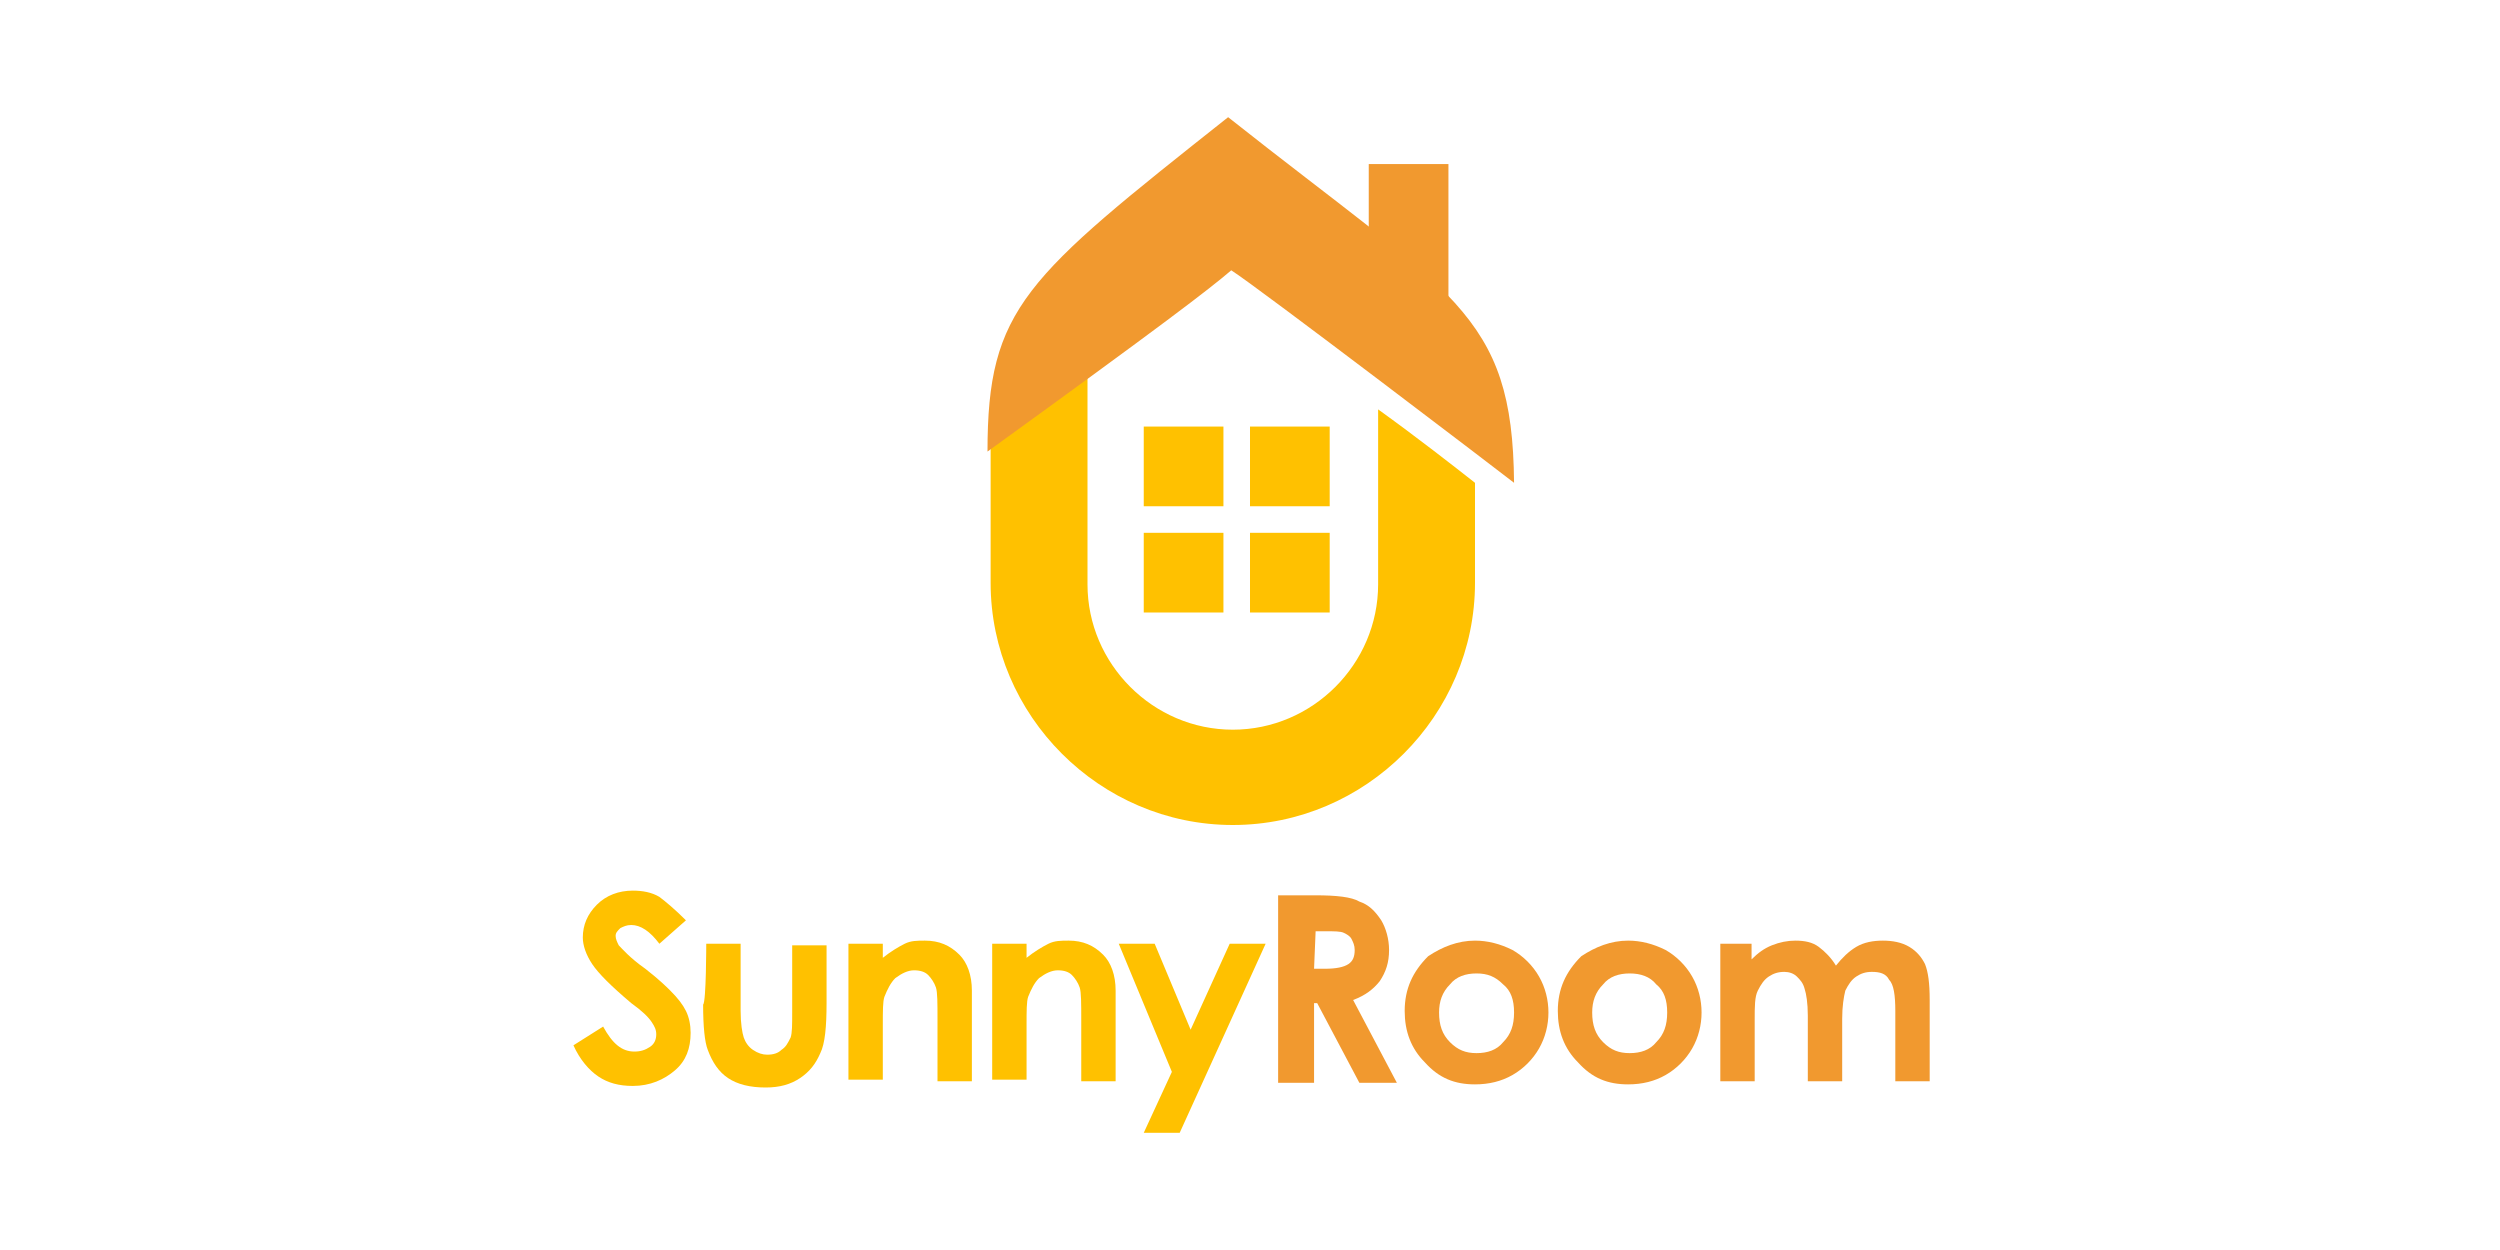
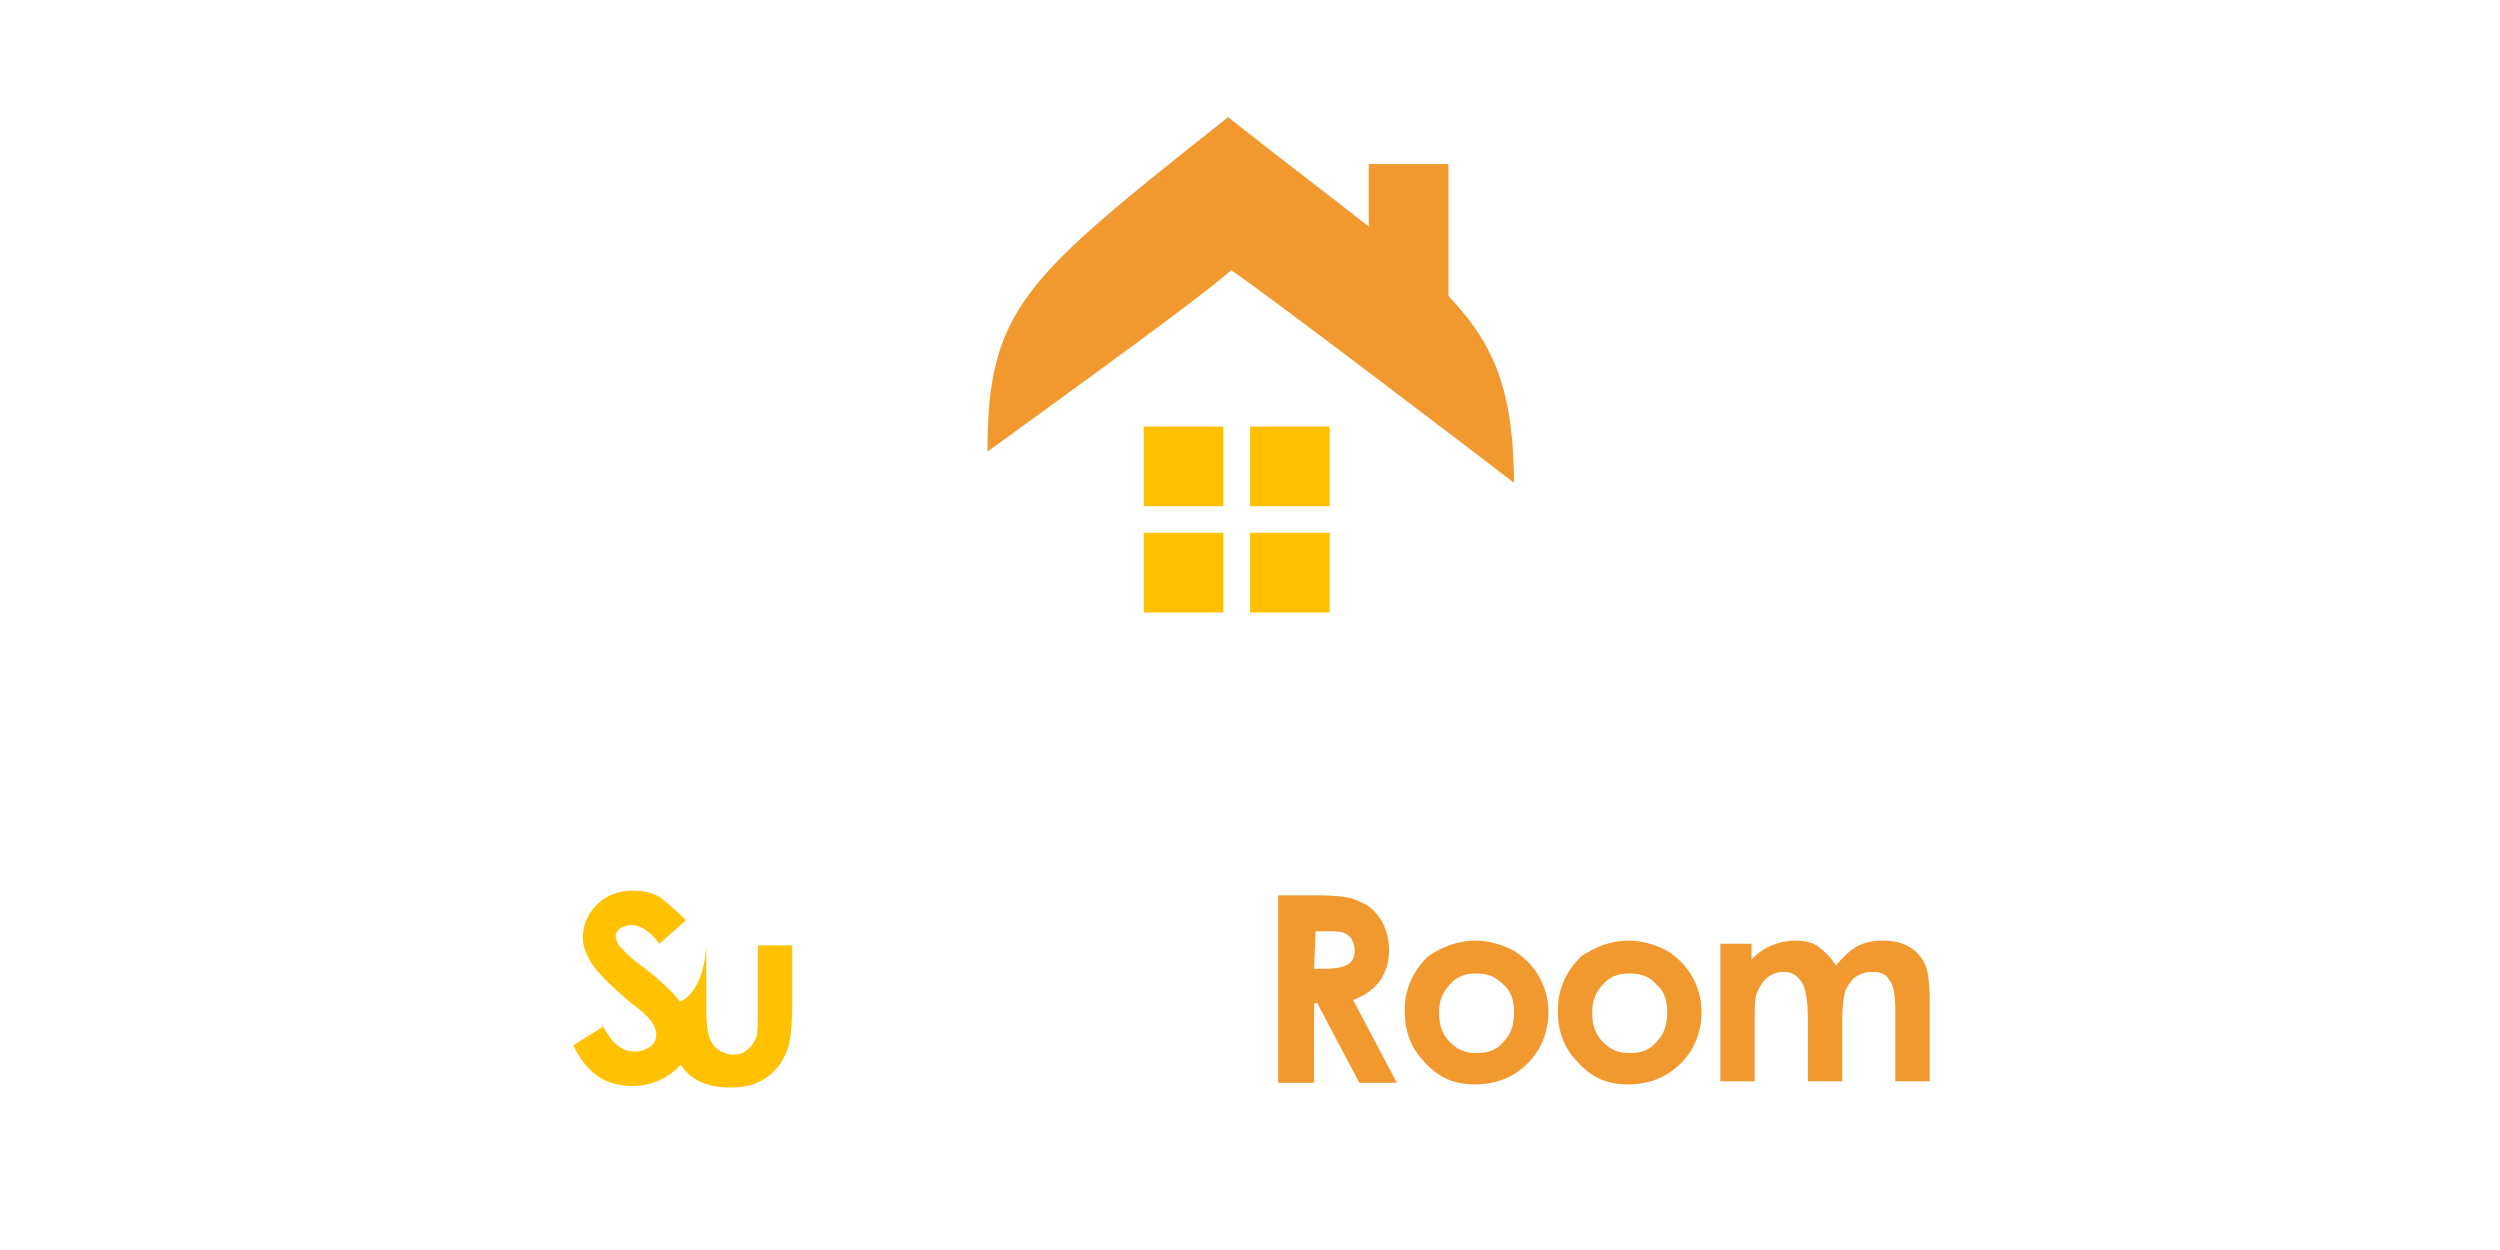
<svg xmlns="http://www.w3.org/2000/svg" version="1.1" id="Layer_1" x="0px" y="0px" viewBox="0 0 160 80" style="enable-background:new 0 0 160 80;" xml:space="preserve">
  <style type="text/css">
	.st0{fill:#FFC100;}
	.st1{fill:#F1992F;}
</style>
  <g>
    <g>
      <g>
-         <path class="st0" d="M88.2,26.2v11.2c0,5.1-4.2,9.3-9.3,9.3c-5.1,0-9.3-4.2-9.3-9.3V24.1h-5.3v3.8h-0.9v9.4     c0,8.5,7,15.5,15.5,15.5c8.5,0,15.5-7,15.5-15.5v-6.4C93,29.8,90.7,28,88.2,26.2z" />
        <g>
          <g>
            <rect x="73.2" y="27.3" class="st0" width="5.1" height="5.1" />
            <rect x="80" y="27.3" class="st0" width="5.1" height="5.1" />
          </g>
          <g>
            <rect x="73.2" y="34.1" class="st0" width="5.1" height="5.1" />
            <rect x="80" y="34.1" class="st0" width="5.1" height="5.1" />
          </g>
        </g>
      </g>
      <path class="st1" d="M78.6,7.5C65.6,17.8,63.2,19.7,63.2,28.9c11.2-8.1,14.2-10.4,15.6-11.6c1.6,1,17.6,13.2,18.1,13.6    C96.8,20,93,18.9,78.6,7.5z" />
      <rect x="87.6" y="10.5" class="st1" width="5.1" height="10.1" />
    </g>
    <g>
      <path class="st0" d="M43.9,58.9l-1.7,1.5c-0.6-0.8-1.2-1.2-1.8-1.2c-0.3,0-0.5,0.1-0.7,0.2c-0.2,0.2-0.3,0.3-0.3,0.5    s0.1,0.4,0.2,0.6c0.2,0.2,0.7,0.8,1.7,1.5c0.9,0.7,1.4,1.2,1.6,1.4c0.5,0.5,0.8,0.9,1,1.3c0.2,0.4,0.3,0.9,0.3,1.4    c0,1-0.3,1.8-1,2.4c-0.7,0.6-1.6,1-2.7,1c-0.9,0-1.6-0.2-2.2-0.6c-0.6-0.4-1.2-1.1-1.6-2l1.9-1.2c0.6,1.1,1.2,1.6,2,1.6    c0.4,0,0.7-0.1,1-0.3c0.3-0.2,0.4-0.5,0.4-0.8c0-0.3-0.1-0.5-0.3-0.8c-0.2-0.3-0.6-0.7-1.3-1.2c-1.3-1.1-2.1-1.9-2.5-2.5    c-0.4-0.6-0.6-1.2-0.6-1.7c0-0.8,0.3-1.5,0.9-2.1c0.6-0.6,1.4-0.9,2.3-0.9c0.6,0,1.2,0.1,1.7,0.4C42.6,57.7,43.2,58.2,43.9,58.9z" />
-       <path class="st0" d="M45.2,60.4h2.2v4.3c0,0.8,0.1,1.4,0.2,1.7c0.1,0.3,0.3,0.6,0.6,0.8c0.3,0.2,0.6,0.3,0.9,0.3    c0.4,0,0.7-0.1,0.9-0.3c0.3-0.2,0.4-0.4,0.6-0.8c0.1-0.3,0.1-0.8,0.1-1.6v-4.3h2.2v3.7c0,1.5-0.1,2.6-0.4,3.2    c-0.3,0.7-0.7,1.2-1.3,1.6c-0.6,0.4-1.3,0.6-2.2,0.6c-1,0-1.8-0.2-2.4-0.6c-0.6-0.4-1-1-1.3-1.8c-0.2-0.5-0.3-1.5-0.3-2.9    C45.2,64.1,45.2,60.4,45.2,60.4z" />
-       <path class="st0" d="M54.3,60.4h2.2v0.9c0.5-0.4,1-0.7,1.4-0.9c0.4-0.2,0.8-0.2,1.3-0.2c0.9,0,1.6,0.3,2.2,0.9    c0.5,0.5,0.8,1.3,0.8,2.3v5.8H60v-3.9c0-1.1,0-1.8-0.1-2.1c-0.1-0.3-0.3-0.6-0.5-0.8c-0.2-0.2-0.5-0.3-0.9-0.3    c-0.4,0-0.8,0.2-1.2,0.5c-0.3,0.3-0.5,0.7-0.7,1.2c-0.1,0.3-0.1,0.9-0.1,1.8v3.5h-2.2V60.4z" />
-       <path class="st0" d="M63.5,60.4h2.2v0.9c0.5-0.4,1-0.7,1.4-0.9c0.4-0.2,0.8-0.2,1.3-0.2c0.9,0,1.6,0.3,2.2,0.9    c0.5,0.5,0.8,1.3,0.8,2.3v5.8h-2.2v-3.9c0-1.1,0-1.8-0.1-2.1c-0.1-0.3-0.3-0.6-0.5-0.8c-0.2-0.2-0.5-0.3-0.9-0.3    c-0.4,0-0.8,0.2-1.2,0.5c-0.3,0.3-0.5,0.7-0.7,1.2c-0.1,0.3-0.1,0.9-0.1,1.8v3.5h-2.2L63.5,60.4L63.5,60.4z" />
-       <path class="st0" d="M71.6,60.4h2.3l2.3,5.5l2.5-5.5H81l-5.5,12.1h-2.3l1.8-3.9L71.6,60.4z" />
+       <path class="st0" d="M45.2,60.4v4.3c0,0.8,0.1,1.4,0.2,1.7c0.1,0.3,0.3,0.6,0.6,0.8c0.3,0.2,0.6,0.3,0.9,0.3    c0.4,0,0.7-0.1,0.9-0.3c0.3-0.2,0.4-0.4,0.6-0.8c0.1-0.3,0.1-0.8,0.1-1.6v-4.3h2.2v3.7c0,1.5-0.1,2.6-0.4,3.2    c-0.3,0.7-0.7,1.2-1.3,1.6c-0.6,0.4-1.3,0.6-2.2,0.6c-1,0-1.8-0.2-2.4-0.6c-0.6-0.4-1-1-1.3-1.8c-0.2-0.5-0.3-1.5-0.3-2.9    C45.2,64.1,45.2,60.4,45.2,60.4z" />
      <path class="st1" d="M81.8,57.3h2.4c1.3,0,2.3,0.1,2.8,0.4c0.6,0.2,1,0.6,1.4,1.2c0.3,0.5,0.5,1.2,0.5,1.9c0,0.8-0.2,1.4-0.6,2    c-0.4,0.5-0.9,0.9-1.7,1.2l2.8,5.3H87l-2.7-5.1h-0.2v5.1h-2.3L81.8,57.3L81.8,57.3z M84.1,62h0.7c0.7,0,1.2-0.1,1.5-0.3    c0.3-0.2,0.4-0.5,0.4-0.9c0-0.3-0.1-0.5-0.2-0.7c-0.1-0.2-0.3-0.3-0.5-0.4c-0.2-0.1-0.6-0.1-1.2-0.1h-0.6L84.1,62L84.1,62z" />
      <path class="st1" d="M94.4,60.2c0.8,0,1.6,0.2,2.4,0.6c0.7,0.4,1.3,1,1.7,1.7c0.4,0.7,0.6,1.5,0.6,2.3c0,0.8-0.2,1.6-0.6,2.3    s-1,1.3-1.7,1.7c-0.7,0.4-1.5,0.6-2.4,0.6c-1.3,0-2.3-0.4-3.2-1.4c-0.9-0.9-1.3-2-1.3-3.3c0-1.4,0.5-2.5,1.5-3.5    C92.3,60.6,93.3,60.2,94.4,60.2z M94.5,62.3c-0.7,0-1.3,0.2-1.7,0.7c-0.5,0.5-0.7,1.1-0.7,1.8c0,0.8,0.2,1.4,0.7,1.9    c0.5,0.5,1,0.7,1.7,0.7s1.3-0.2,1.7-0.7c0.5-0.5,0.7-1.1,0.7-1.9c0-0.8-0.2-1.4-0.7-1.8C95.7,62.5,95.2,62.3,94.5,62.3z" />
      <path class="st1" d="M104.2,60.2c0.8,0,1.6,0.2,2.4,0.6c0.7,0.4,1.3,1,1.7,1.7c0.4,0.7,0.6,1.5,0.6,2.3c0,0.8-0.2,1.6-0.6,2.3    c-0.4,0.7-1,1.3-1.7,1.7c-0.7,0.4-1.5,0.6-2.4,0.6c-1.3,0-2.3-0.4-3.2-1.4c-0.9-0.9-1.3-2-1.3-3.3c0-1.4,0.5-2.5,1.5-3.5    C102.1,60.6,103.1,60.2,104.2,60.2z M104.3,62.3c-0.7,0-1.3,0.2-1.7,0.7c-0.5,0.5-0.7,1.1-0.7,1.8c0,0.8,0.2,1.4,0.7,1.9    c0.5,0.5,1,0.7,1.7,0.7c0.7,0,1.3-0.2,1.7-0.7c0.5-0.5,0.7-1.1,0.7-1.9c0-0.8-0.2-1.4-0.7-1.8C105.6,62.5,105,62.3,104.3,62.3z" />
      <path class="st1" d="M109.9,60.4h2.2v1c0.4-0.4,0.8-0.7,1.3-0.9c0.5-0.2,1-0.3,1.5-0.3c0.6,0,1.1,0.1,1.5,0.4    c0.4,0.3,0.8,0.7,1.1,1.2c0.4-0.5,0.8-0.9,1.3-1.2c0.5-0.3,1.1-0.4,1.7-0.4c0.6,0,1.2,0.1,1.7,0.4c0.5,0.3,0.8,0.7,1,1.1    c0.2,0.5,0.3,1.2,0.3,2.3v5.2h-2.2v-4.5c0-1-0.1-1.7-0.4-2c-0.2-0.4-0.6-0.5-1.1-0.5c-0.4,0-0.7,0.1-1,0.3    c-0.3,0.2-0.5,0.5-0.7,0.9c-0.1,0.4-0.2,1-0.2,1.8v4h-2.2V65c0-0.8-0.1-1.4-0.2-1.7c-0.1-0.4-0.3-0.6-0.5-0.8    c-0.2-0.2-0.5-0.3-0.8-0.3c-0.4,0-0.7,0.1-1,0.3c-0.3,0.2-0.5,0.5-0.7,0.9c-0.2,0.4-0.2,1-0.2,1.9v3.9h-2.2V60.4z" />
    </g>
  </g>
</svg>